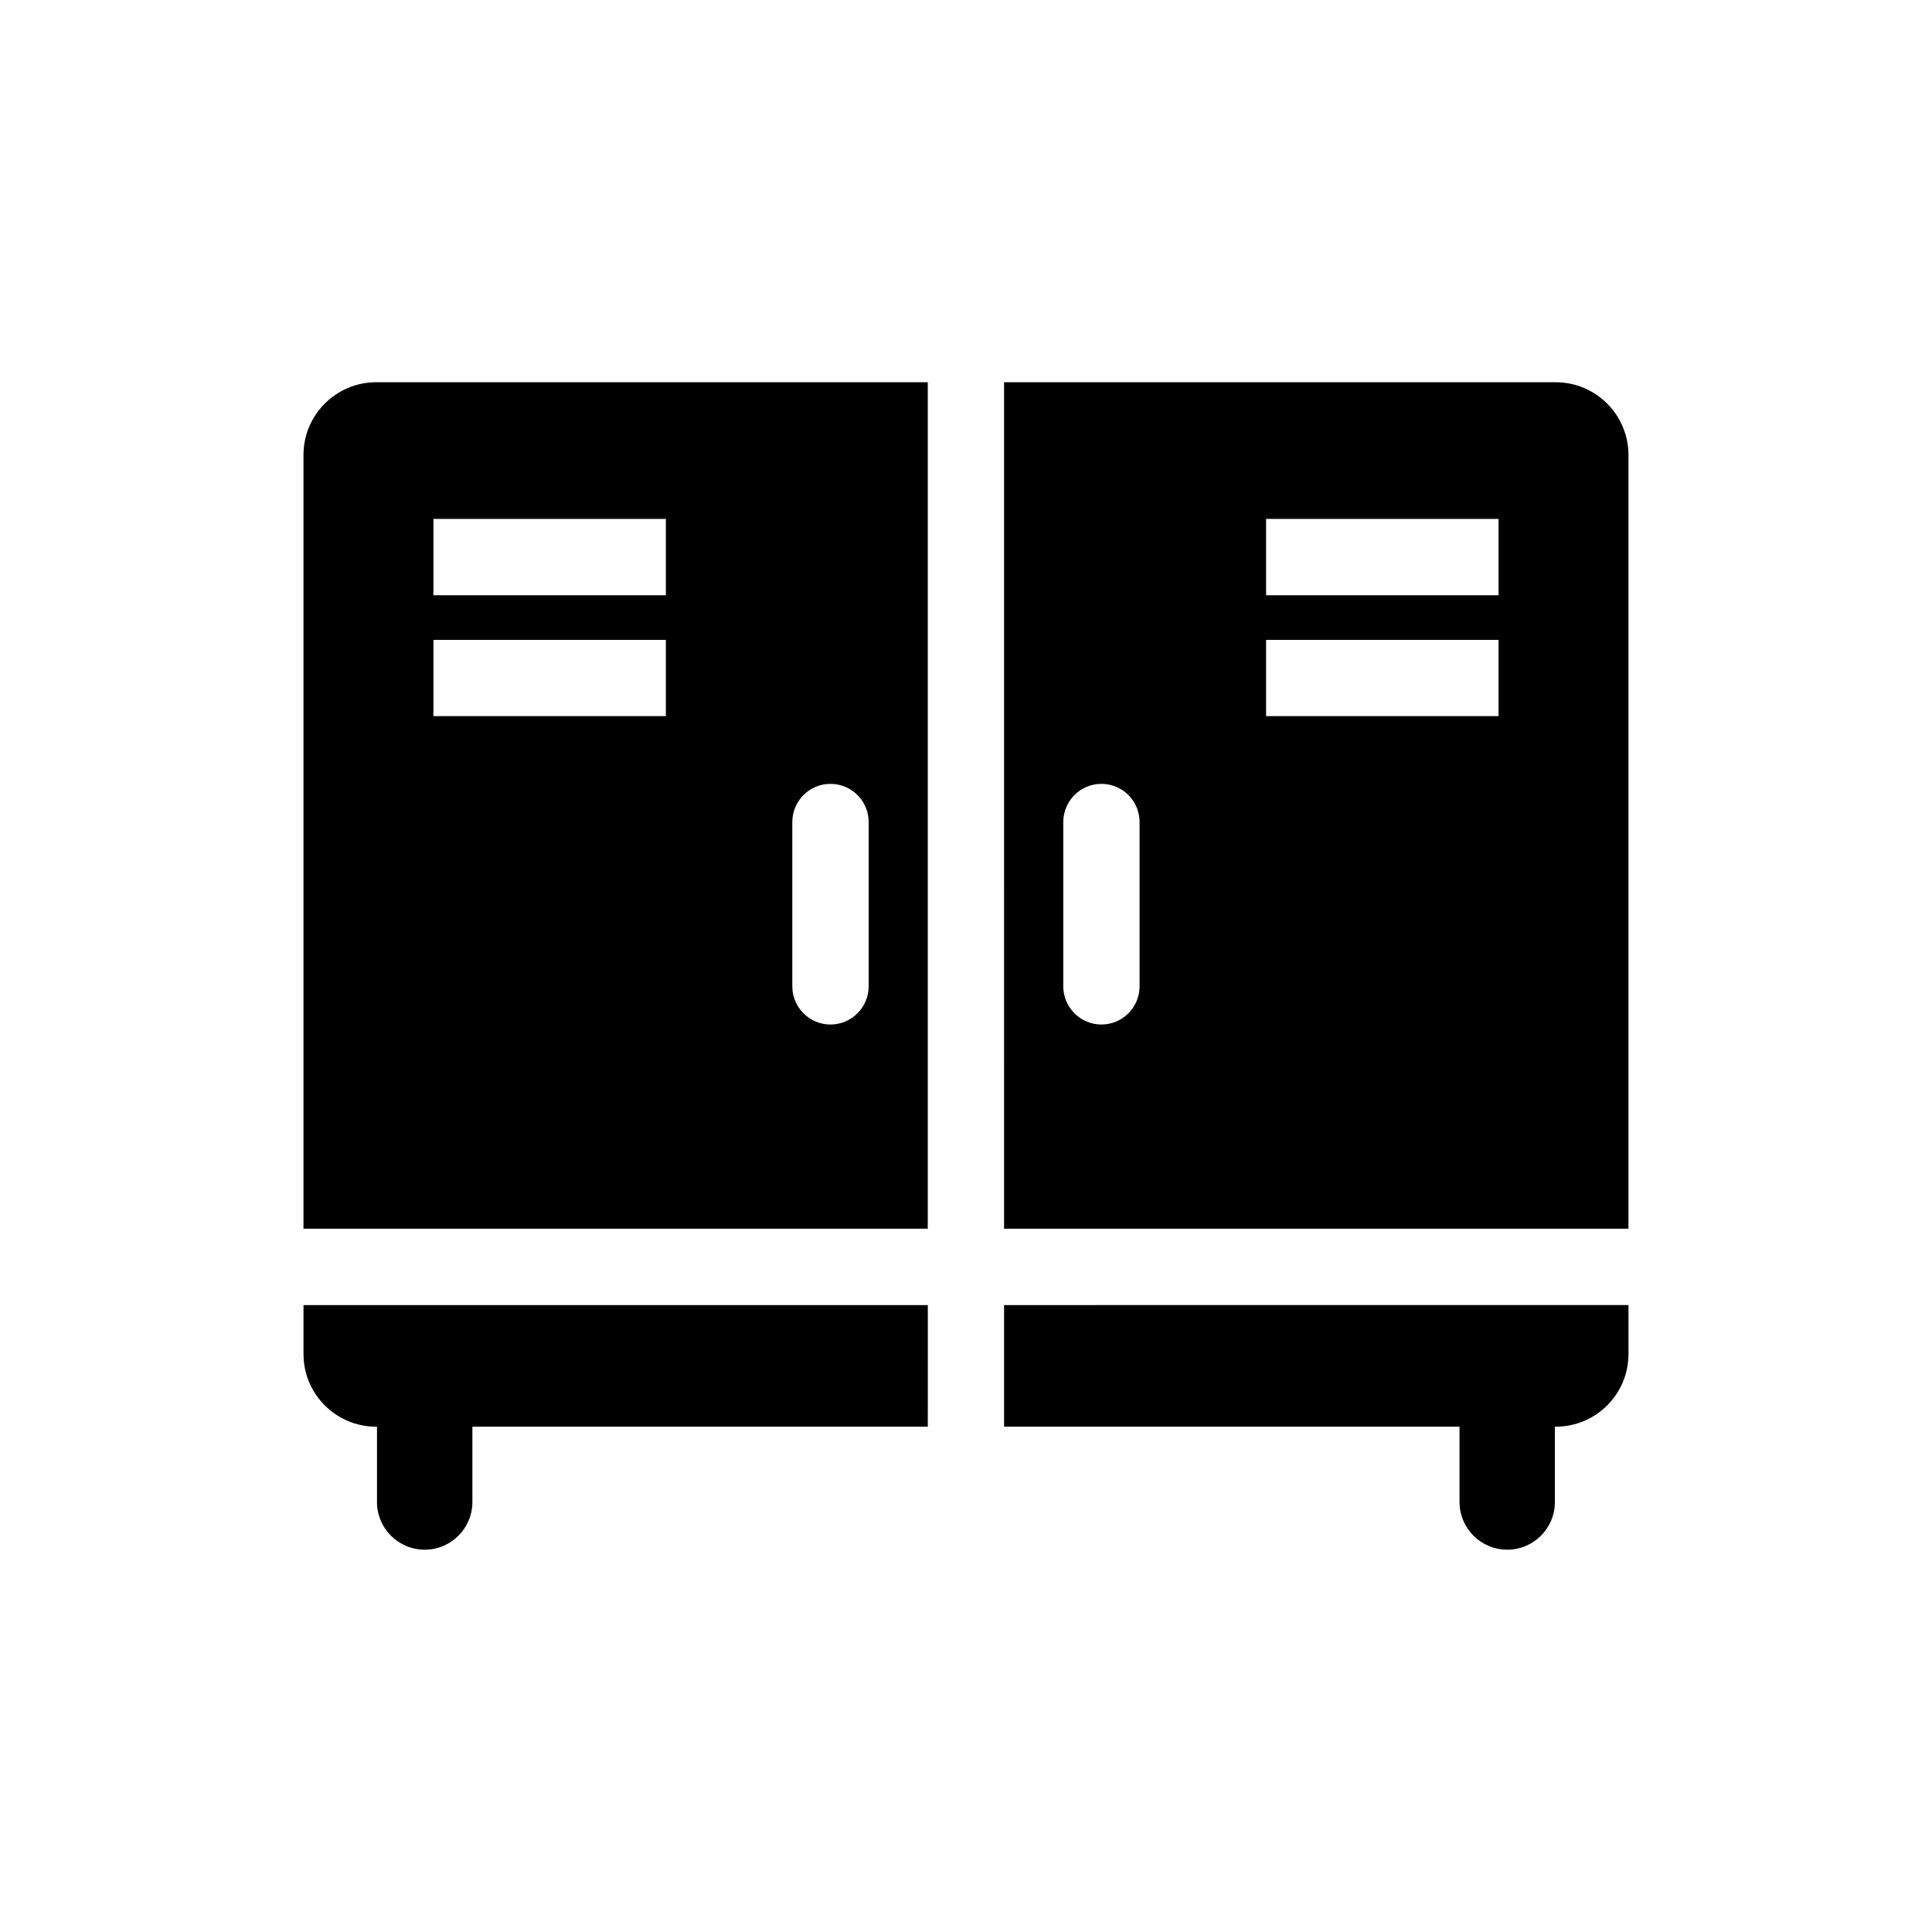
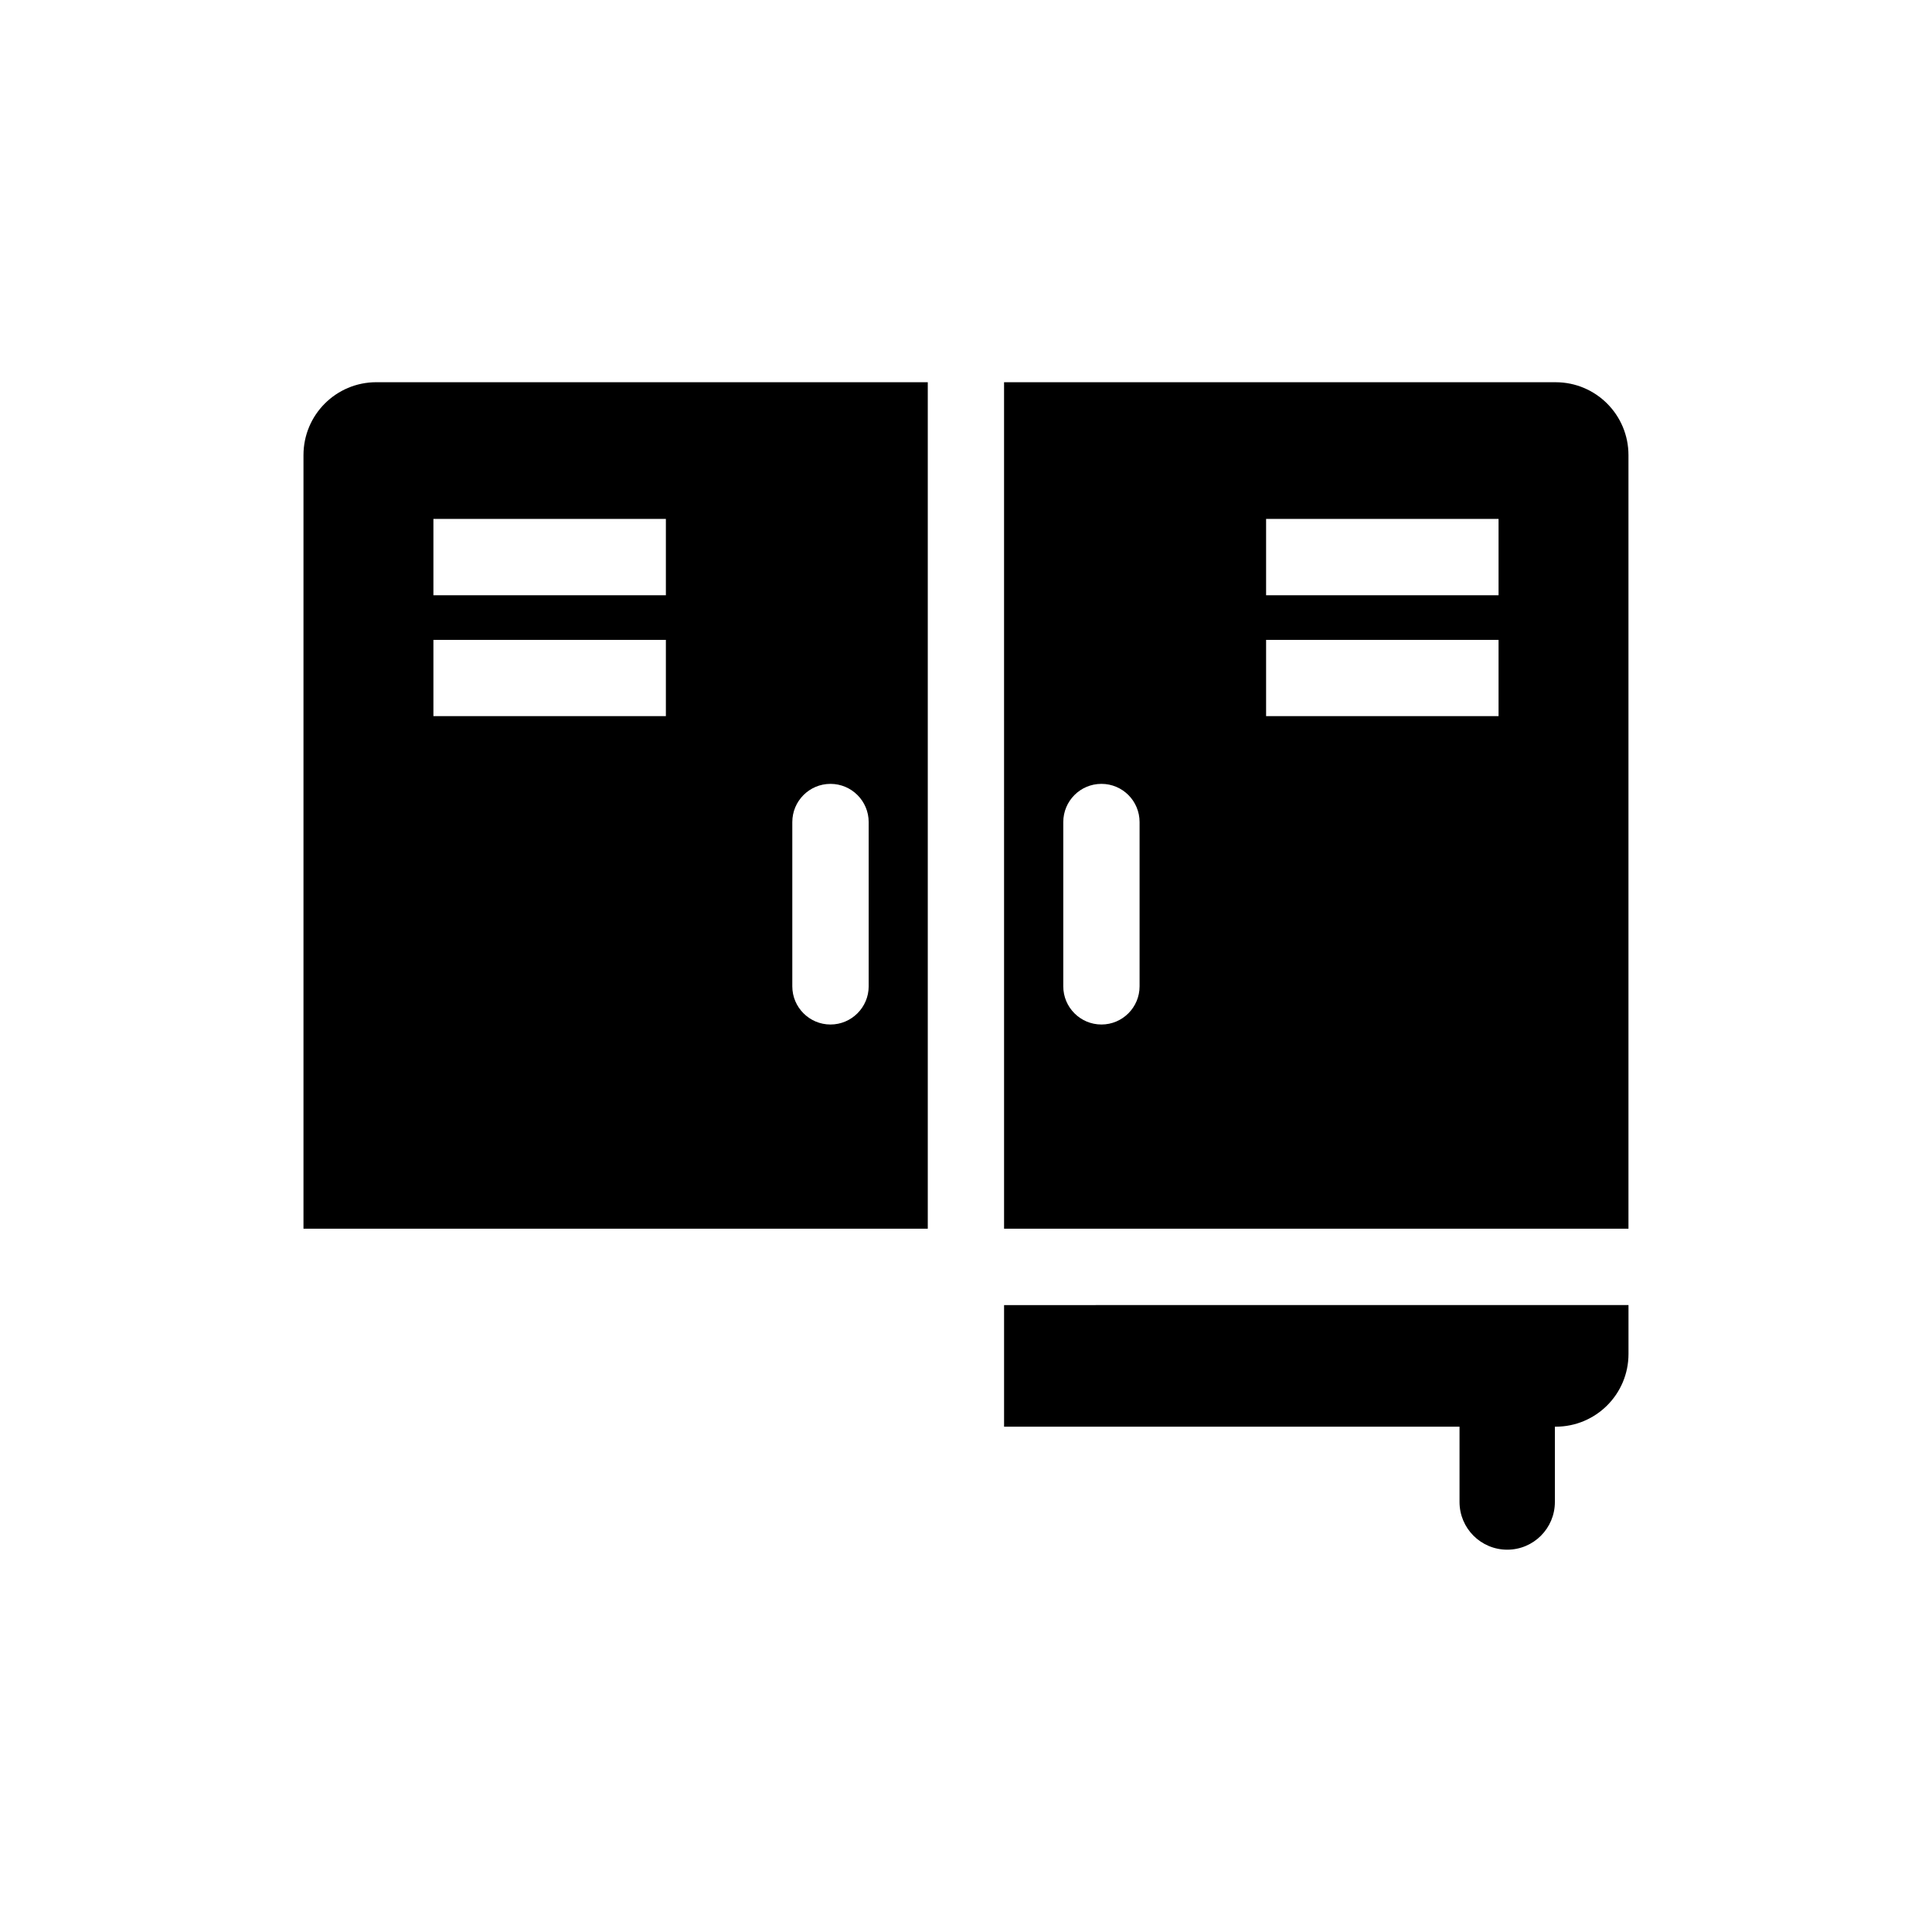
<svg xmlns="http://www.w3.org/2000/svg" fill="#000000" width="800px" height="800px" version="1.1" viewBox="144 144 512 512">
  <g>
-     <path d="m389.87 489.86h-165.44v12.949c0 10.691 8.637 19.285 19.316 19.285h0.16v19.949c0 6.992 5.672 12.645 12.645 12.645 6.973 0 12.637-5.652 12.637-12.645v-19.949h120.69l0.004-32.234z" />
    <path d="m410.09 489.86v32.234l120.7-0.004v19.949c0 6.992 5.664 12.645 12.645 12.645 6.973 0 12.625-5.652 12.625-12.645v-19.949h0.203c10.66 0 19.305-8.605 19.305-19.285v-12.949z" />
    <path d="m389.87 469.62v-224.33h-146.13c-10.68 0-19.316 8.637-19.316 19.324v205zm-35.902-107.75c0-5.602 4.535-10.137 10.117-10.137 5.582 0 10.125 4.535 10.125 10.137v43.52c0 5.562-4.543 10.117-10.125 10.117-5.582 0-10.117-4.555-10.117-10.117zm-95.109-80.359h61.605v20.242h-61.605zm0 32.062h61.605v20.211h-61.605z" />
    <path d="m410.09 469.62h165.47v-205c0-10.691-8.637-19.324-19.305-19.324l-146.17-0.004zm69.438-188.11h61.605v20.242h-61.605zm0 32.062h61.605v20.211h-61.605zm-43.633 38.16c5.594 0 10.105 4.535 10.105 10.137v43.52c0 5.562-4.516 10.117-10.105 10.117-5.602 0-10.117-4.555-10.117-10.117v-43.52c0.004-5.602 4.508-10.137 10.117-10.137z" />
  </g>
</svg>